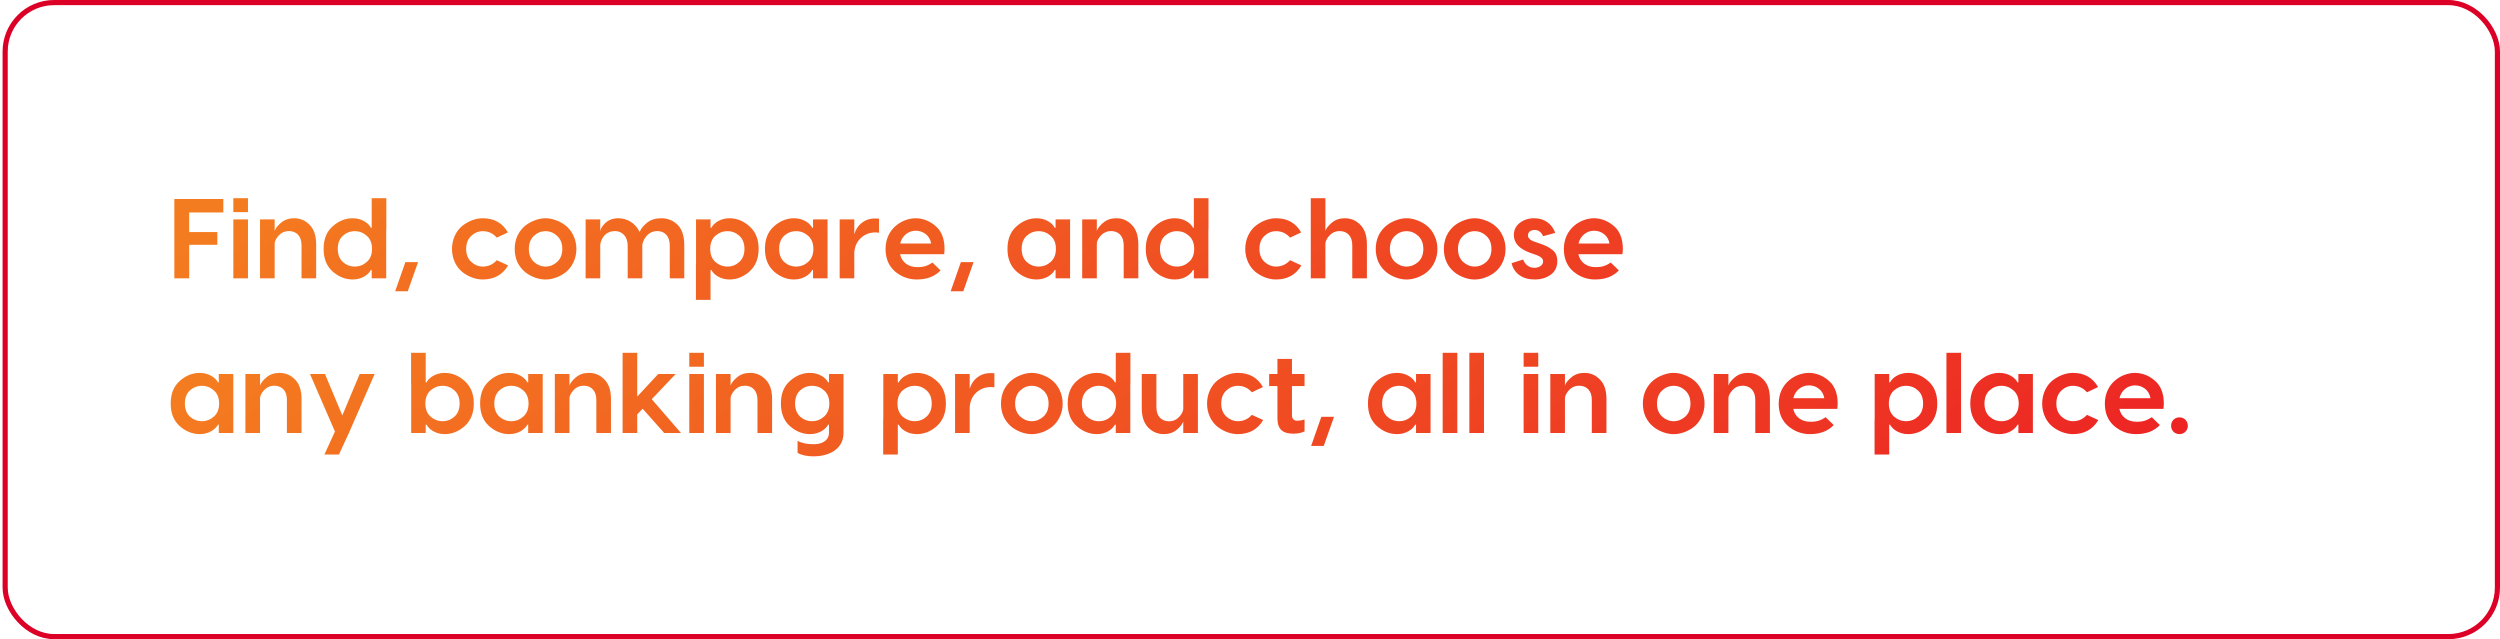
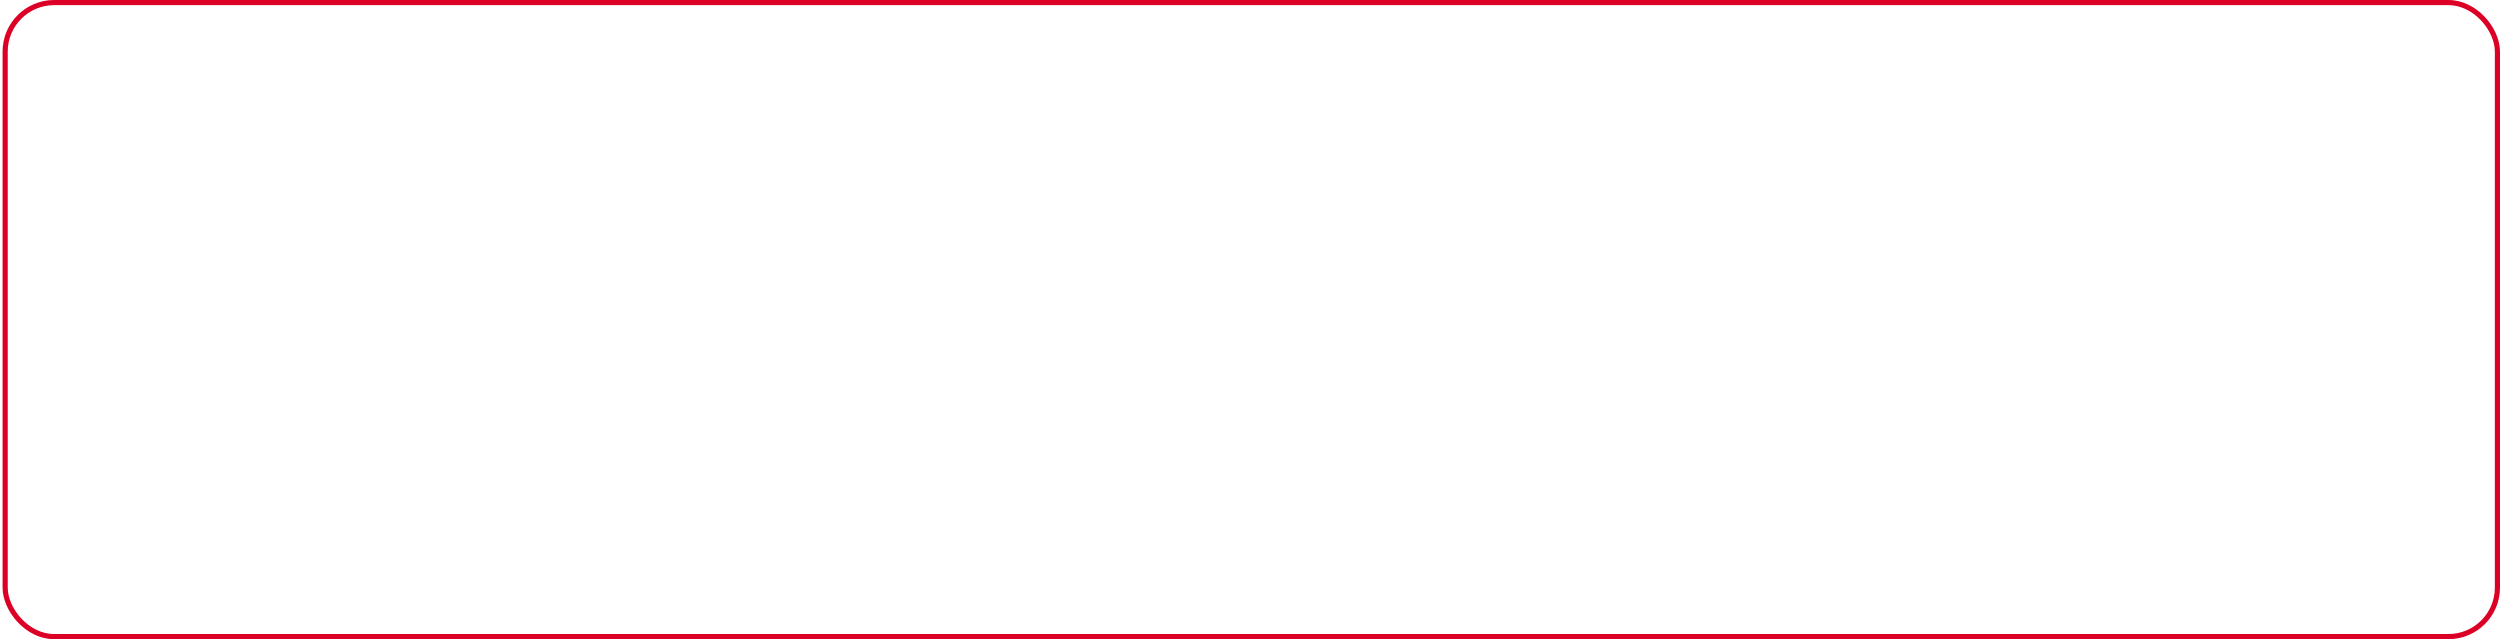
<svg xmlns="http://www.w3.org/2000/svg" width="485" height="124" viewBox="0 0 485 124" fill="none">
-   <path d="M43.324 38.6V41.218H36.702V45.024H42.158V47.488H36.702V54H33.82V38.6H43.324ZM45.268 38.446H48.106V41.152H45.268V38.446ZM45.268 42.56H48.106V54H45.268V42.56ZM57.067 42.34C58.233 42.34 59.223 42.758 60.059 43.616C60.917 44.474 61.335 45.728 61.335 47.4V54H58.497V47.576C58.497 45.728 57.441 44.826 56.033 44.826C55.263 44.826 54.603 45.112 54.097 45.662C53.591 46.212 53.305 46.74 53.283 47.246V54H50.445V42.56H53.283V44.804C53.437 44.298 53.855 43.77 54.537 43.198C55.219 42.626 56.055 42.34 57.067 42.34ZM72.108 38.446H74.946V44.496H74.924V54H72.108V52.372H71.954C71.492 53.274 70.194 54.22 68.434 54.22C67.004 54.22 65.684 53.692 64.518 52.658C63.352 51.602 62.78 50.15 62.78 48.28C62.78 46.41 63.352 44.958 64.518 43.924C65.684 42.868 67.004 42.34 68.434 42.34C70.194 42.34 71.492 43.286 71.954 44.188H72.108V38.446ZM66.498 50.81C67.158 51.404 67.928 51.712 68.83 51.712C69.732 51.712 70.502 51.404 71.162 50.81C71.844 50.216 72.174 49.358 72.174 48.28C72.174 47.202 71.844 46.344 71.162 45.75C70.502 45.156 69.732 44.848 68.83 44.848C67.928 44.848 67.158 45.156 66.498 45.75C65.86 46.344 65.53 47.202 65.53 48.28C65.53 49.358 65.86 50.216 66.498 50.81ZM79.105 56.508H76.663L78.643 50.854H81.107L79.105 56.508ZM93.648 42.34C95.87 42.34 97.498 43.264 98.532 45.09L96.376 46.102C95.65 45.266 94.748 44.848 93.67 44.848C92.812 44.848 92.064 45.156 91.404 45.772C90.766 46.388 90.436 47.224 90.436 48.302C90.436 49.358 90.766 50.194 91.426 50.81C92.086 51.404 92.834 51.712 93.67 51.712C94.748 51.712 95.65 51.294 96.376 50.48L98.576 51.492C97.498 53.318 95.848 54.22 93.648 54.22C92.306 54.22 90.898 53.714 89.688 52.768C88.522 51.822 87.686 50.216 87.686 48.302C87.686 46.388 88.522 44.76 89.688 43.814C90.898 42.868 92.306 42.34 93.648 42.34ZM103.784 42.736C105.17 42.208 106.49 42.208 107.876 42.736C109.262 43.242 110.516 44.122 111.242 45.706C112.012 47.268 112.012 49.336 111.242 50.898C110.516 52.46 109.262 53.34 107.876 53.846C106.49 54.352 105.17 54.352 103.784 53.846C102.398 53.34 101.166 52.46 100.396 50.898C99.671 49.336 99.671 47.268 100.396 45.706C101.166 44.122 102.398 43.242 103.784 42.736ZM102.596 48.302C102.596 49.358 102.926 50.194 103.586 50.81C104.246 51.404 104.994 51.712 105.83 51.712C106.688 51.712 107.436 51.404 108.096 50.81C108.756 50.194 109.086 49.358 109.086 48.302C109.086 47.224 108.756 46.388 108.096 45.772C107.436 45.156 106.688 44.848 105.83 44.848C104.972 44.848 104.224 45.156 103.564 45.772C102.926 46.388 102.596 47.224 102.596 48.302ZM128.283 42.34C129.559 42.34 130.615 42.78 131.473 43.638C132.331 44.496 132.749 45.816 132.749 47.598V54H129.933V47.642C129.933 45.882 129.031 44.826 127.469 44.826C125.951 44.826 124.961 45.992 124.609 47.422V54H121.771V47.642C121.771 45.948 120.759 44.826 119.285 44.826C117.701 44.826 116.711 45.926 116.447 47.422V54H113.609V42.56H116.447V44.892C116.491 44.386 116.821 43.836 117.459 43.242C118.097 42.648 118.933 42.34 119.967 42.34C121.639 42.34 123.267 43.264 124.081 45.002C124.323 44.408 124.785 43.814 125.511 43.22C126.237 42.626 127.161 42.34 128.283 42.34ZM141.52 42.34C142.95 42.34 144.248 42.868 145.414 43.924C146.58 44.958 147.174 46.41 147.174 48.28C147.174 50.15 146.58 51.602 145.414 52.658C144.248 53.692 142.95 54.22 141.52 54.22C139.76 54.22 138.462 53.274 138 52.372H137.846V58.18H135.008V51.36H135.03V42.56H137.846V44.188H138C138.462 43.286 139.76 42.34 141.52 42.34ZM138.77 50.81C139.452 51.404 140.222 51.712 141.124 51.712C142.026 51.712 142.796 51.404 143.434 50.81C144.094 50.216 144.424 49.358 144.424 48.28C144.424 47.202 144.094 46.344 143.434 45.75C142.796 45.156 142.026 44.848 141.124 44.848C140.222 44.848 139.452 45.156 138.77 45.75C138.11 46.344 137.78 47.202 137.78 48.28C137.78 49.358 138.11 50.216 138.77 50.81ZM154.055 54.22C152.625 54.22 151.305 53.692 150.139 52.658C148.973 51.602 148.401 50.15 148.401 48.28C148.401 46.41 148.973 44.958 150.139 43.924C151.305 42.868 152.625 42.34 154.055 42.34C155.815 42.34 157.113 43.286 157.575 44.188H157.729V42.56H160.545V54H157.729V52.372H157.575C157.113 53.274 155.815 54.22 154.055 54.22ZM152.119 50.81C152.779 51.404 153.549 51.712 154.451 51.712C155.353 51.712 156.123 51.404 156.783 50.81C157.465 50.216 157.795 49.358 157.795 48.28C157.795 47.202 157.465 46.344 156.783 45.75C156.123 45.156 155.353 44.848 154.451 44.848C153.549 44.848 152.779 45.156 152.119 45.75C151.481 46.344 151.151 47.202 151.151 48.28C151.151 49.358 151.481 50.216 152.119 50.81ZM169.737 42.384C170.089 42.384 170.353 42.406 170.529 42.428V45.134C170.375 45.112 170.133 45.09 169.825 45.09C168.747 45.09 167.801 45.442 167.031 46.146C166.261 46.85 165.843 47.774 165.733 48.918V54H162.895V42.56H165.733V45.442C166.239 43.66 167.713 42.384 169.737 42.384ZM177.65 42.34C179.036 42.34 180.444 42.89 181.61 43.946C182.82 45.002 183.458 46.938 183.172 49.314H174.614C174.966 50.92 176.264 51.822 177.936 51.822C179.278 51.822 179.938 51.558 180.906 50.942L182.468 52.46C181.368 53.626 179.828 54.22 177.848 54.22C176.264 54.22 174.856 53.692 173.624 52.658C172.414 51.602 171.798 50.15 171.798 48.302C171.798 44.32 175.076 42.34 177.65 42.34ZM177.65 44.76C176.308 44.76 175.01 45.662 174.636 47.246H180.642C180.4 45.662 179.058 44.76 177.65 44.76ZM186.871 56.508H184.429L186.409 50.854H188.873L186.871 56.508ZM201.106 54.22C199.676 54.22 198.356 53.692 197.19 52.658C196.024 51.602 195.452 50.15 195.452 48.28C195.452 46.41 196.024 44.958 197.19 43.924C198.356 42.868 199.676 42.34 201.106 42.34C202.866 42.34 204.164 43.286 204.626 44.188H204.78V42.56H207.596V54H204.78V52.372H204.626C204.164 53.274 202.866 54.22 201.106 54.22ZM199.17 50.81C199.83 51.404 200.6 51.712 201.502 51.712C202.404 51.712 203.174 51.404 203.834 50.81C204.516 50.216 204.846 49.358 204.846 48.28C204.846 47.202 204.516 46.344 203.834 45.75C203.174 45.156 202.404 44.848 201.502 44.848C200.6 44.848 199.83 45.156 199.17 45.75C198.532 46.344 198.202 47.202 198.202 48.28C198.202 49.358 198.532 50.216 199.17 50.81ZM216.567 42.34C217.733 42.34 218.723 42.758 219.559 43.616C220.417 44.474 220.835 45.728 220.835 47.4V54H217.997V47.576C217.997 45.728 216.941 44.826 215.533 44.826C214.763 44.826 214.103 45.112 213.597 45.662C213.091 46.212 212.805 46.74 212.783 47.246V54H209.945V42.56H212.783V44.804C212.937 44.298 213.355 43.77 214.037 43.198C214.719 42.626 215.555 42.34 216.567 42.34ZM231.608 38.446H234.446V44.496H234.424V54H231.608V52.372H231.454C230.992 53.274 229.694 54.22 227.934 54.22C226.504 54.22 225.184 53.692 224.018 52.658C222.852 51.602 222.28 50.15 222.28 48.28C222.28 46.41 222.852 44.958 224.018 43.924C225.184 42.868 226.504 42.34 227.934 42.34C229.694 42.34 230.992 43.286 231.454 44.188H231.608V38.446ZM225.998 50.81C226.658 51.404 227.428 51.712 228.33 51.712C229.232 51.712 230.002 51.404 230.662 50.81C231.344 50.216 231.674 49.358 231.674 48.28C231.674 47.202 231.344 46.344 230.662 45.75C230.002 45.156 229.232 44.848 228.33 44.848C227.428 44.848 226.658 45.156 225.998 45.75C225.36 46.344 225.03 47.202 225.03 48.28C225.03 49.358 225.36 50.216 225.998 50.81ZM247.541 42.34C249.763 42.34 251.391 43.264 252.425 45.09L250.269 46.102C249.543 45.266 248.641 44.848 247.563 44.848C246.705 44.848 245.957 45.156 245.297 45.772C244.659 46.388 244.329 47.224 244.329 48.302C244.329 49.358 244.659 50.194 245.319 50.81C245.979 51.404 246.727 51.712 247.563 51.712C248.641 51.712 249.543 51.294 250.269 50.48L252.469 51.492C251.391 53.318 249.741 54.22 247.541 54.22C246.199 54.22 244.791 53.714 243.581 52.768C242.415 51.822 241.579 50.216 241.579 48.302C241.579 46.388 242.415 44.76 243.581 43.814C244.791 42.868 246.199 42.34 247.541 42.34ZM260.911 42.34C262.077 42.34 263.067 42.758 263.903 43.616C264.761 44.474 265.179 45.728 265.179 47.4V54H262.341V47.576C262.341 45.728 261.285 44.826 259.877 44.826C259.107 44.826 258.447 45.112 257.941 45.662C257.435 46.212 257.149 46.74 257.127 47.246V54H254.289V38.446H257.127V44.804C257.281 44.298 257.699 43.77 258.381 43.198C259.063 42.626 259.899 42.34 260.911 42.34ZM270.825 42.736C272.211 42.208 273.531 42.208 274.917 42.736C276.303 43.242 277.557 44.122 278.283 45.706C279.053 47.268 279.053 49.336 278.283 50.898C277.557 52.46 276.303 53.34 274.917 53.846C273.531 54.352 272.211 54.352 270.825 53.846C269.439 53.34 268.207 52.46 267.437 50.898C266.711 49.336 266.711 47.268 267.437 45.706C268.207 44.122 269.439 43.242 270.825 42.736ZM269.637 48.302C269.637 49.358 269.967 50.194 270.627 50.81C271.287 51.404 272.035 51.712 272.871 51.712C273.729 51.712 274.477 51.404 275.137 50.81C275.797 50.194 276.127 49.358 276.127 48.302C276.127 47.224 275.797 46.388 275.137 45.772C274.477 45.156 273.729 44.848 272.871 44.848C272.013 44.848 271.265 45.156 270.605 45.772C269.967 46.388 269.637 47.224 269.637 48.302ZM284.038 42.736C285.424 42.208 286.744 42.208 288.13 42.736C289.516 43.242 290.77 44.122 291.496 45.706C292.266 47.268 292.266 49.336 291.496 50.898C290.77 52.46 289.516 53.34 288.13 53.846C286.744 54.352 285.424 54.352 284.038 53.846C282.652 53.34 281.42 52.46 280.65 50.898C279.924 49.336 279.924 47.268 280.65 45.706C281.42 44.122 282.652 43.242 284.038 42.736ZM282.85 48.302C282.85 49.358 283.18 50.194 283.84 50.81C284.5 51.404 285.248 51.712 286.084 51.712C286.942 51.712 287.69 51.404 288.35 50.81C289.01 50.194 289.34 49.358 289.34 48.302C289.34 47.224 289.01 46.388 288.35 45.772C287.69 45.156 286.942 44.848 286.084 44.848C285.226 44.848 284.478 45.156 283.818 45.772C283.18 46.388 282.85 47.224 282.85 48.302ZM301.717 45.178L299.363 45.816C298.989 45.002 298.439 44.606 297.713 44.606C296.987 44.606 296.415 45.024 296.415 45.64C296.415 46.146 296.789 46.542 297.515 46.828L298.857 47.29C299.891 47.664 300.419 47.906 301.101 48.434C301.805 48.94 302.113 49.688 302.113 50.678C302.113 51.8 301.695 52.658 300.837 53.296C299.979 53.912 298.945 54.22 297.691 54.22C295.381 54.22 293.709 53.054 293.247 51.052L295.491 50.348C295.821 51.294 296.613 51.954 297.691 51.954C298.637 51.954 299.363 51.426 299.363 50.722C299.363 50.216 298.967 49.82 298.175 49.512L296.855 49.05C294.743 48.28 293.687 47.136 293.687 45.618C293.687 44.628 294.061 43.836 294.831 43.242C295.601 42.648 296.525 42.34 297.603 42.34C299.627 42.34 301.079 43.418 301.717 45.178ZM309.241 42.34C310.627 42.34 312.035 42.89 313.201 43.946C314.411 45.002 315.049 46.938 314.763 49.314H306.205C306.557 50.92 307.855 51.822 309.527 51.822C310.869 51.822 311.529 51.558 312.497 50.942L314.059 52.46C312.959 53.626 311.419 54.22 309.439 54.22C307.855 54.22 306.447 53.692 305.215 52.658C304.005 51.602 303.389 50.15 303.389 48.302C303.389 44.32 306.667 42.34 309.241 42.34ZM309.241 44.76C307.899 44.76 306.601 45.662 306.227 47.246H312.233C311.991 45.662 310.649 44.76 309.241 44.76Z" fill="url(#paint0_linear_24_2000)" />
-   <path d="M38.77 84.22C37.34 84.22 36.02 83.692 34.854 82.658C33.688 81.602 33.116 80.15 33.116 78.28C33.116 76.41 33.688 74.958 34.854 73.924C36.02 72.868 37.34 72.34 38.77 72.34C40.53 72.34 41.828 73.286 42.29 74.188H42.444V72.56H45.26V84H42.444V82.372H42.29C41.828 83.274 40.53 84.22 38.77 84.22ZM36.834 80.81C37.494 81.404 38.264 81.712 39.166 81.712C40.068 81.712 40.838 81.404 41.498 80.81C42.18 80.216 42.51 79.358 42.51 78.28C42.51 77.202 42.18 76.344 41.498 75.75C40.838 75.156 40.068 74.848 39.166 74.848C38.264 74.848 37.494 75.156 36.834 75.75C36.196 76.344 35.866 77.202 35.866 78.28C35.866 79.358 36.196 80.216 36.834 80.81ZM54.231 72.34C55.397 72.34 56.387 72.758 57.223 73.616C58.081 74.474 58.499 75.728 58.499 77.4V84H55.661V77.576C55.661 75.728 54.605 74.826 53.197 74.826C52.427 74.826 51.767 75.112 51.261 75.662C50.755 76.212 50.469 76.74 50.447 77.246V84H47.609V72.56H50.447V74.804C50.601 74.298 51.019 73.77 51.701 73.198C52.383 72.626 53.219 72.34 54.231 72.34ZM66.412 80.59L69.778 72.56H72.682L67.688 84L65.752 88.18H62.936L64.982 83.714L60.142 72.56H63.046L66.412 80.59ZM86.262 72.34C87.692 72.34 88.99 72.868 90.156 73.924C91.322 74.958 91.916 76.41 91.916 78.28C91.916 80.15 91.322 81.602 90.156 82.658C88.99 83.692 87.692 84.22 86.262 84.22C84.502 84.22 83.204 83.274 82.742 82.372H82.588V84H79.772V74.496H79.75V68.446H82.588V74.188H82.742C83.204 73.286 84.502 72.34 86.262 72.34ZM83.512 80.81C84.194 81.404 84.964 81.712 85.866 81.712C86.768 81.712 87.538 81.404 88.176 80.81C88.836 80.216 89.166 79.358 89.166 78.28C89.166 77.202 88.836 76.344 88.176 75.75C87.538 75.156 86.768 74.848 85.866 74.848C84.964 74.848 84.194 75.156 83.512 75.75C82.852 76.344 82.522 77.202 82.522 78.28C82.522 79.358 82.852 80.216 83.512 80.81ZM98.797 84.22C97.367 84.22 96.047 83.692 94.881 82.658C93.715 81.602 93.143 80.15 93.143 78.28C93.143 76.41 93.715 74.958 94.881 73.924C96.047 72.868 97.367 72.34 98.797 72.34C100.557 72.34 101.855 73.286 102.317 74.188H102.471V72.56H105.287V84H102.471V82.372H102.317C101.855 83.274 100.557 84.22 98.797 84.22ZM96.861 80.81C97.521 81.404 98.291 81.712 99.193 81.712C100.095 81.712 100.865 81.404 101.525 80.81C102.207 80.216 102.537 79.358 102.537 78.28C102.537 77.202 102.207 76.344 101.525 75.75C100.865 75.156 100.095 74.848 99.193 74.848C98.291 74.848 97.521 75.156 96.861 75.75C96.223 76.344 95.893 77.202 95.893 78.28C95.893 79.358 96.223 80.216 96.861 80.81ZM114.259 72.34C115.425 72.34 116.415 72.758 117.251 73.616C118.109 74.474 118.527 75.728 118.527 77.4V84H115.689V77.576C115.689 75.728 114.633 74.826 113.225 74.826C112.455 74.826 111.795 75.112 111.289 75.662C110.783 76.212 110.497 76.74 110.475 77.246V84H107.637V72.56H110.475V74.804C110.629 74.298 111.047 73.77 111.729 73.198C112.411 72.626 113.247 72.34 114.259 72.34ZM132.115 84H128.859L124.679 79.292L123.623 80.392V84H120.785V68.446H123.623V76.938L127.693 72.56H131.081L126.439 77.444L132.115 84ZM133.719 68.446H136.557V71.152H133.719V68.446ZM133.719 72.56H136.557V84H133.719V72.56ZM145.518 72.34C146.684 72.34 147.674 72.758 148.51 73.616C149.368 74.474 149.786 75.728 149.786 77.4V84H146.948V77.576C146.948 75.728 145.892 74.826 144.484 74.826C143.714 74.826 143.054 75.112 142.548 75.662C142.042 76.212 141.756 76.74 141.734 77.246V84H138.896V72.56H141.734V74.804C141.888 74.298 142.306 73.77 142.988 73.198C143.67 72.626 144.506 72.34 145.518 72.34ZM160.823 74.188V72.56H163.639V84C163.639 87.454 160.317 88.532 157.897 88.532C156.555 88.532 155.499 88.312 154.729 87.85V85.518C155.477 85.958 156.533 86.178 157.897 86.178C159.811 86.178 160.823 85.21 160.823 84V82.372H160.669C160.207 83.274 158.909 84.22 157.149 84.22C155.719 84.22 154.399 83.692 153.233 82.658C152.067 81.602 151.495 80.15 151.495 78.28C151.495 76.41 152.067 74.958 153.233 73.924C154.399 72.868 155.719 72.34 157.149 72.34C158.909 72.34 160.207 73.286 160.669 74.188H160.823ZM155.213 80.81C155.873 81.404 156.643 81.712 157.545 81.712C158.447 81.712 159.217 81.404 159.877 80.81C160.559 80.216 160.889 79.358 160.889 78.28C160.889 77.202 160.559 76.344 159.877 75.75C159.217 75.156 158.447 74.848 157.545 74.848C156.643 74.848 155.873 75.156 155.213 75.75C154.575 76.344 154.245 77.202 154.245 78.28C154.245 79.358 154.575 80.216 155.213 80.81ZM177.85 72.34C179.28 72.34 180.578 72.868 181.744 73.924C182.91 74.958 183.504 76.41 183.504 78.28C183.504 80.15 182.91 81.602 181.744 82.658C180.578 83.692 179.28 84.22 177.85 84.22C176.09 84.22 174.792 83.274 174.33 82.372H174.176V88.18H171.338V81.36H171.36V72.56H174.176V74.188H174.33C174.792 73.286 176.09 72.34 177.85 72.34ZM175.1 80.81C175.782 81.404 176.552 81.712 177.454 81.712C178.356 81.712 179.126 81.404 179.764 80.81C180.424 80.216 180.754 79.358 180.754 78.28C180.754 77.202 180.424 76.344 179.764 75.75C179.126 75.156 178.356 74.848 177.454 74.848C176.552 74.848 175.782 75.156 175.1 75.75C174.44 76.344 174.11 77.202 174.11 78.28C174.11 79.358 174.44 80.216 175.1 80.81ZM192.123 72.384C192.475 72.384 192.739 72.406 192.915 72.428V75.134C192.761 75.112 192.519 75.09 192.211 75.09C191.133 75.09 190.187 75.442 189.417 76.146C188.647 76.85 188.229 77.774 188.119 78.918V84H185.281V72.56H188.119V75.442C188.625 73.66 190.099 72.384 192.123 72.384ZM198.122 72.736C199.508 72.208 200.828 72.208 202.214 72.736C203.6 73.242 204.854 74.122 205.58 75.706C206.35 77.268 206.35 79.336 205.58 80.898C204.854 82.46 203.6 83.34 202.214 83.846C200.828 84.352 199.508 84.352 198.122 83.846C196.736 83.34 195.504 82.46 194.734 80.898C194.008 79.336 194.008 77.268 194.734 75.706C195.504 74.122 196.736 73.242 198.122 72.736ZM196.934 78.302C196.934 79.358 197.264 80.194 197.924 80.81C198.584 81.404 199.332 81.712 200.168 81.712C201.026 81.712 201.774 81.404 202.434 80.81C203.094 80.194 203.424 79.358 203.424 78.302C203.424 77.224 203.094 76.388 202.434 75.772C201.774 75.156 201.026 74.848 200.168 74.848C199.31 74.848 198.562 75.156 197.902 75.772C197.264 76.388 196.934 77.224 196.934 78.302ZM216.461 68.446H219.299V74.496H219.277V84H216.461V82.372H216.307C215.845 83.274 214.547 84.22 212.787 84.22C211.357 84.22 210.037 83.692 208.871 82.658C207.705 81.602 207.133 80.15 207.133 78.28C207.133 76.41 207.705 74.958 208.871 73.924C210.037 72.868 211.357 72.34 212.787 72.34C214.547 72.34 215.845 73.286 216.307 74.188H216.461V68.446ZM210.851 80.81C211.511 81.404 212.281 81.712 213.183 81.712C214.085 81.712 214.855 81.404 215.515 80.81C216.197 80.216 216.527 79.358 216.527 78.28C216.527 77.202 216.197 76.344 215.515 75.75C214.855 75.156 214.085 74.848 213.183 74.848C212.281 74.848 211.511 75.156 210.851 75.75C210.213 76.344 209.883 77.202 209.883 78.28C209.883 79.358 210.213 80.216 210.851 80.81ZM225.769 84.22C224.603 84.22 223.613 83.802 222.755 82.944C221.919 82.086 221.501 80.832 221.501 79.16V72.56H224.339V78.984C224.339 80.832 225.395 81.734 226.803 81.734C227.573 81.734 228.233 81.448 228.739 80.898C229.245 80.348 229.531 79.82 229.553 79.314V72.56H232.391V84H229.553V81.756C229.399 82.262 228.981 82.79 228.299 83.362C227.617 83.934 226.781 84.22 225.769 84.22ZM240.129 72.34C242.351 72.34 243.979 73.264 245.013 75.09L242.857 76.102C242.131 75.266 241.229 74.848 240.151 74.848C239.293 74.848 238.545 75.156 237.885 75.772C237.247 76.388 236.917 77.224 236.917 78.302C236.917 79.358 237.247 80.194 237.907 80.81C238.567 81.404 239.315 81.712 240.151 81.712C241.229 81.712 242.131 81.294 242.857 80.48L245.057 81.492C243.979 83.318 242.329 84.22 240.129 84.22C238.787 84.22 237.379 83.714 236.169 82.768C235.003 81.822 234.167 80.216 234.167 78.302C234.167 76.388 235.003 74.76 236.169 73.814C237.379 72.868 238.787 72.34 240.129 72.34ZM253.081 72.56V74.892H250.639V80.546C250.639 81.272 251.013 81.624 251.739 81.624C252.113 81.624 252.575 81.536 253.081 81.382V83.692C252.487 83.978 251.783 84.132 250.947 84.132C248.945 84.132 247.823 83.384 247.823 81.162V74.892H246.217V72.56H247.823V69.634H250.639V72.56H253.081ZM256.803 86.508H254.361L256.341 80.854H258.805L256.803 86.508ZM271.038 84.22C269.608 84.22 268.288 83.692 267.122 82.658C265.956 81.602 265.384 80.15 265.384 78.28C265.384 76.41 265.956 74.958 267.122 73.924C268.288 72.868 269.608 72.34 271.038 72.34C272.798 72.34 274.096 73.286 274.558 74.188H274.712V72.56H277.528V84H274.712V82.372H274.558C274.096 83.274 272.798 84.22 271.038 84.22ZM269.102 80.81C269.762 81.404 270.532 81.712 271.434 81.712C272.336 81.712 273.106 81.404 273.766 80.81C274.448 80.216 274.778 79.358 274.778 78.28C274.778 77.202 274.448 76.344 273.766 75.75C273.106 75.156 272.336 74.848 271.434 74.848C270.532 74.848 269.762 75.156 269.102 75.75C268.464 76.344 268.134 77.202 268.134 78.28C268.134 79.358 268.464 80.216 269.102 80.81ZM279.877 68.446H282.715V84H279.877V68.446ZM285.055 68.446H287.893V84H285.055V68.446ZM295.582 68.446H298.42V71.152H295.582V68.446ZM295.582 72.56H298.42V84H295.582V72.56ZM307.382 72.34C308.548 72.34 309.538 72.758 310.374 73.616C311.232 74.474 311.65 75.728 311.65 77.4V84H308.812V77.576C308.812 75.728 307.756 74.826 306.348 74.826C305.578 74.826 304.918 75.112 304.412 75.662C303.906 76.212 303.62 76.74 303.598 77.246V84H300.76V72.56H303.598V74.804C303.752 74.298 304.17 73.77 304.852 73.198C305.534 72.626 306.37 72.34 307.382 72.34ZM322.646 72.736C324.032 72.208 325.352 72.208 326.738 72.736C328.124 73.242 329.378 74.122 330.104 75.706C330.874 77.268 330.874 79.336 330.104 80.898C329.378 82.46 328.124 83.34 326.738 83.846C325.352 84.352 324.032 84.352 322.646 83.846C321.26 83.34 320.028 82.46 319.258 80.898C318.532 79.336 318.532 77.268 319.258 75.706C320.028 74.122 321.26 73.242 322.646 72.736ZM321.458 78.302C321.458 79.358 321.788 80.194 322.448 80.81C323.108 81.404 323.856 81.712 324.692 81.712C325.55 81.712 326.298 81.404 326.958 80.81C327.618 80.194 327.948 79.358 327.948 78.302C327.948 77.224 327.618 76.388 326.958 75.772C326.298 75.156 325.55 74.848 324.692 74.848C323.834 74.848 323.086 75.156 322.426 75.772C321.788 76.388 321.458 77.224 321.458 78.302ZM339.093 72.34C340.259 72.34 341.249 72.758 342.085 73.616C342.943 74.474 343.361 75.728 343.361 77.4V84H340.523V77.576C340.523 75.728 339.467 74.826 338.059 74.826C337.289 74.826 336.629 75.112 336.123 75.662C335.617 76.212 335.331 76.74 335.309 77.246V84H332.471V72.56H335.309V74.804C335.463 74.298 335.881 73.77 336.563 73.198C337.245 72.626 338.081 72.34 339.093 72.34ZM350.921 72.34C352.307 72.34 353.715 72.89 354.881 73.946C356.091 75.002 356.729 76.938 356.443 79.314H347.885C348.237 80.92 349.535 81.822 351.207 81.822C352.549 81.822 353.209 81.558 354.177 80.942L355.739 82.46C354.639 83.626 353.099 84.22 351.119 84.22C349.535 84.22 348.127 83.692 346.895 82.658C345.685 81.602 345.069 80.15 345.069 78.302C345.069 74.32 348.347 72.34 350.921 72.34ZM350.921 74.76C349.579 74.76 348.281 75.662 347.907 77.246H353.913C353.671 75.662 352.329 74.76 350.921 74.76ZM370.178 72.34C371.608 72.34 372.906 72.868 374.072 73.924C375.238 74.958 375.832 76.41 375.832 78.28C375.832 80.15 375.238 81.602 374.072 82.658C372.906 83.692 371.608 84.22 370.178 84.22C368.418 84.22 367.12 83.274 366.658 82.372H366.504V88.18H363.666V81.36H363.688V72.56H366.504V74.188H366.658C367.12 73.286 368.418 72.34 370.178 72.34ZM367.428 80.81C368.11 81.404 368.88 81.712 369.782 81.712C370.684 81.712 371.454 81.404 372.092 80.81C372.752 80.216 373.082 79.358 373.082 78.28C373.082 77.202 372.752 76.344 372.092 75.75C371.454 75.156 370.684 74.848 369.782 74.848C368.88 74.848 368.11 75.156 367.428 75.75C366.768 76.344 366.438 77.202 366.438 78.28C366.438 79.358 366.768 80.216 367.428 80.81ZM377.609 68.446H380.447V84H377.609V68.446ZM387.891 84.22C386.461 84.22 385.141 83.692 383.975 82.658C382.809 81.602 382.237 80.15 382.237 78.28C382.237 76.41 382.809 74.958 383.975 73.924C385.141 72.868 386.461 72.34 387.891 72.34C389.651 72.34 390.949 73.286 391.411 74.188H391.565V72.56H394.381V84H391.565V82.372H391.411C390.949 83.274 389.651 84.22 387.891 84.22ZM385.955 80.81C386.615 81.404 387.385 81.712 388.287 81.712C389.189 81.712 389.959 81.404 390.619 80.81C391.301 80.216 391.631 79.358 391.631 78.28C391.631 77.202 391.301 76.344 390.619 75.75C389.959 75.156 389.189 74.848 388.287 74.848C387.385 74.848 386.615 75.156 385.955 75.75C385.317 76.344 384.987 77.202 384.987 78.28C384.987 79.358 385.317 80.216 385.955 80.81ZM402.142 72.34C404.364 72.34 405.992 73.264 407.026 75.09L404.87 76.102C404.144 75.266 403.242 74.848 402.164 74.848C401.306 74.848 400.558 75.156 399.898 75.772C399.26 76.388 398.93 77.224 398.93 78.302C398.93 79.358 399.26 80.194 399.92 80.81C400.58 81.404 401.328 81.712 402.164 81.712C403.242 81.712 404.144 81.294 404.87 80.48L407.07 81.492C405.992 83.318 404.342 84.22 402.142 84.22C400.8 84.22 399.392 83.714 398.182 82.768C397.016 81.822 396.18 80.216 396.18 78.302C396.18 76.388 397.016 74.76 398.182 73.814C399.392 72.868 400.8 72.34 402.142 72.34ZM414.193 72.34C415.579 72.34 416.987 72.89 418.153 73.946C419.363 75.002 420.001 76.938 419.715 79.314H411.157C411.509 80.92 412.807 81.822 414.479 81.822C415.821 81.822 416.481 81.558 417.449 80.942L419.011 82.46C417.911 83.626 416.371 84.22 414.391 84.22C412.807 84.22 411.399 83.692 410.167 82.658C408.957 81.602 408.341 80.15 408.341 78.302C408.341 74.32 411.619 72.34 414.193 72.34ZM414.193 74.76C412.851 74.76 411.553 75.662 411.179 77.246H417.185C416.943 75.662 415.601 74.76 414.193 74.76ZM423.964 83.758C423.348 84.374 422.292 84.374 421.654 83.758C421.038 83.142 421.038 82.042 421.654 81.426C422.292 80.81 423.348 80.81 423.964 81.426C424.602 82.042 424.602 83.142 423.964 83.758Z" fill="url(#paint1_linear_24_2000)" />
  <rect x="1" y="0.5" width="483.5" height="123" rx="9.5" stroke="#DC0026" />
  <defs>
    <linearGradient id="paint0_linear_24_2000" x1="32.5" y1="47" x2="161.325" y2="240.843" gradientUnits="userSpaceOnUse">
      <stop stop-color="#F47C20" />
      <stop offset="1" stop-color="#EC2024" />
    </linearGradient>
    <linearGradient id="paint1_linear_24_2000" x1="32.5" y1="77" x2="161.325" y2="270.843" gradientUnits="userSpaceOnUse">
      <stop stop-color="#F47C20" />
      <stop offset="1" stop-color="#EC2024" />
    </linearGradient>
  </defs>
</svg>